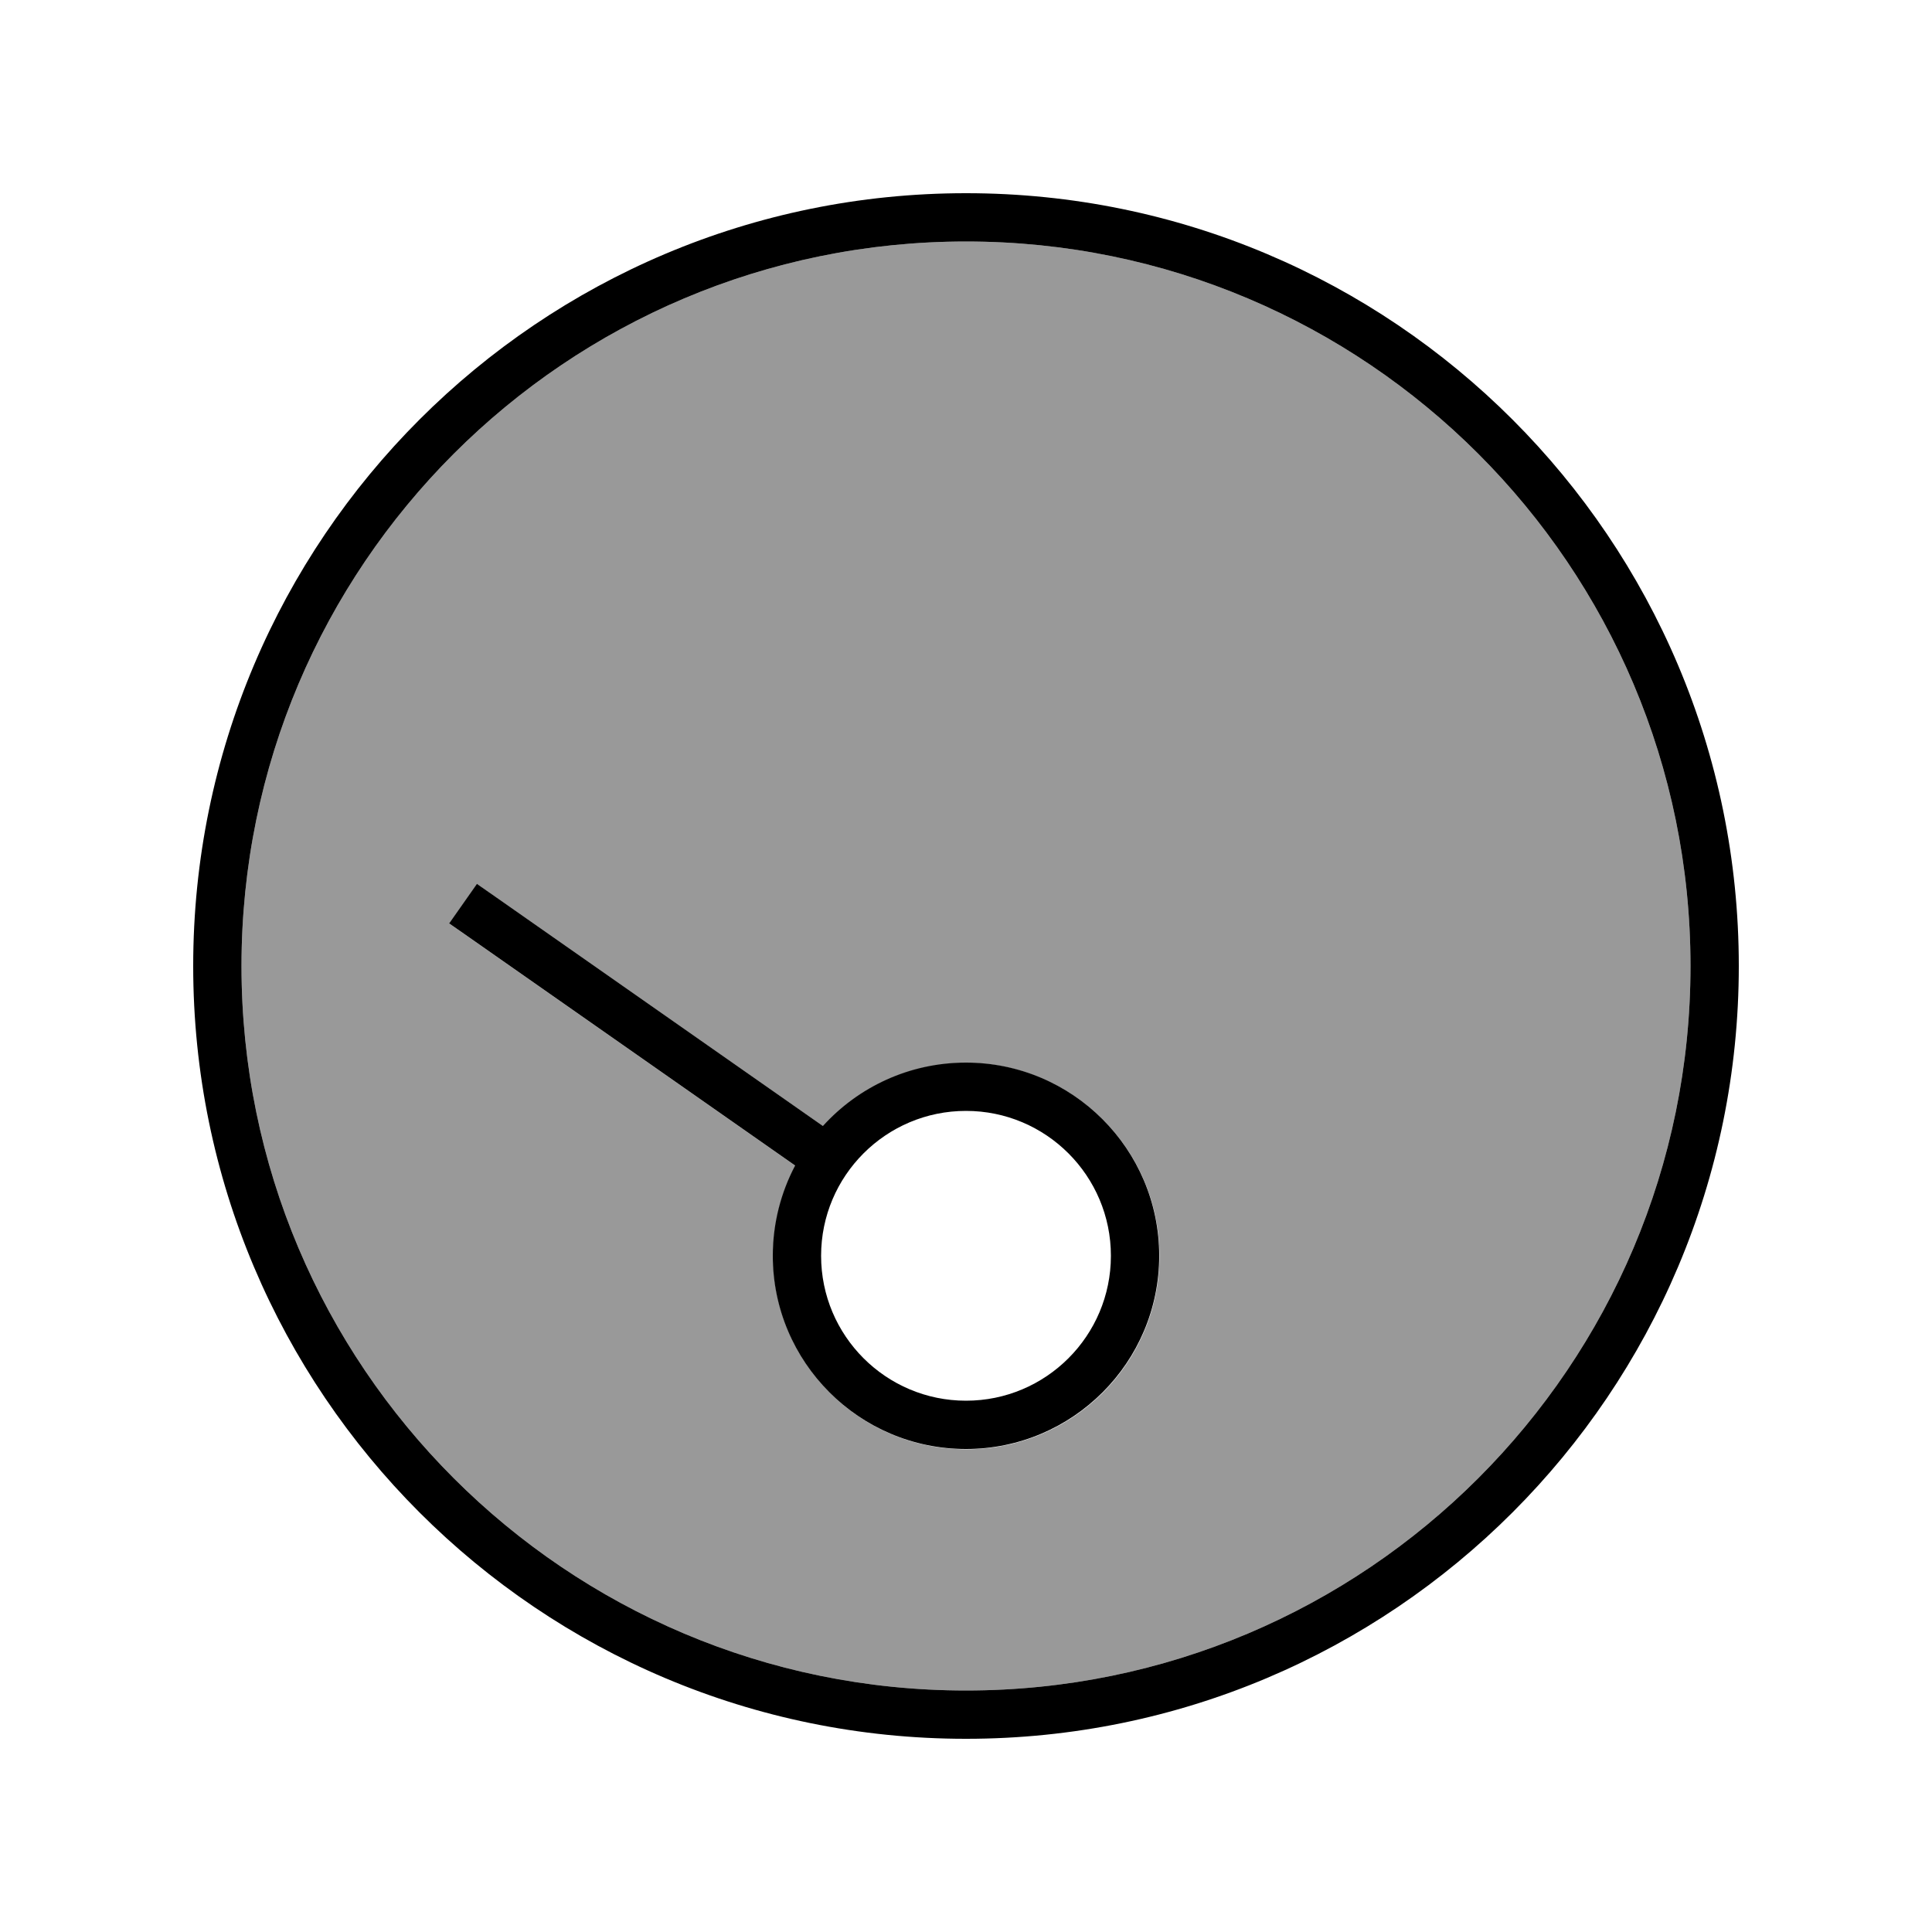
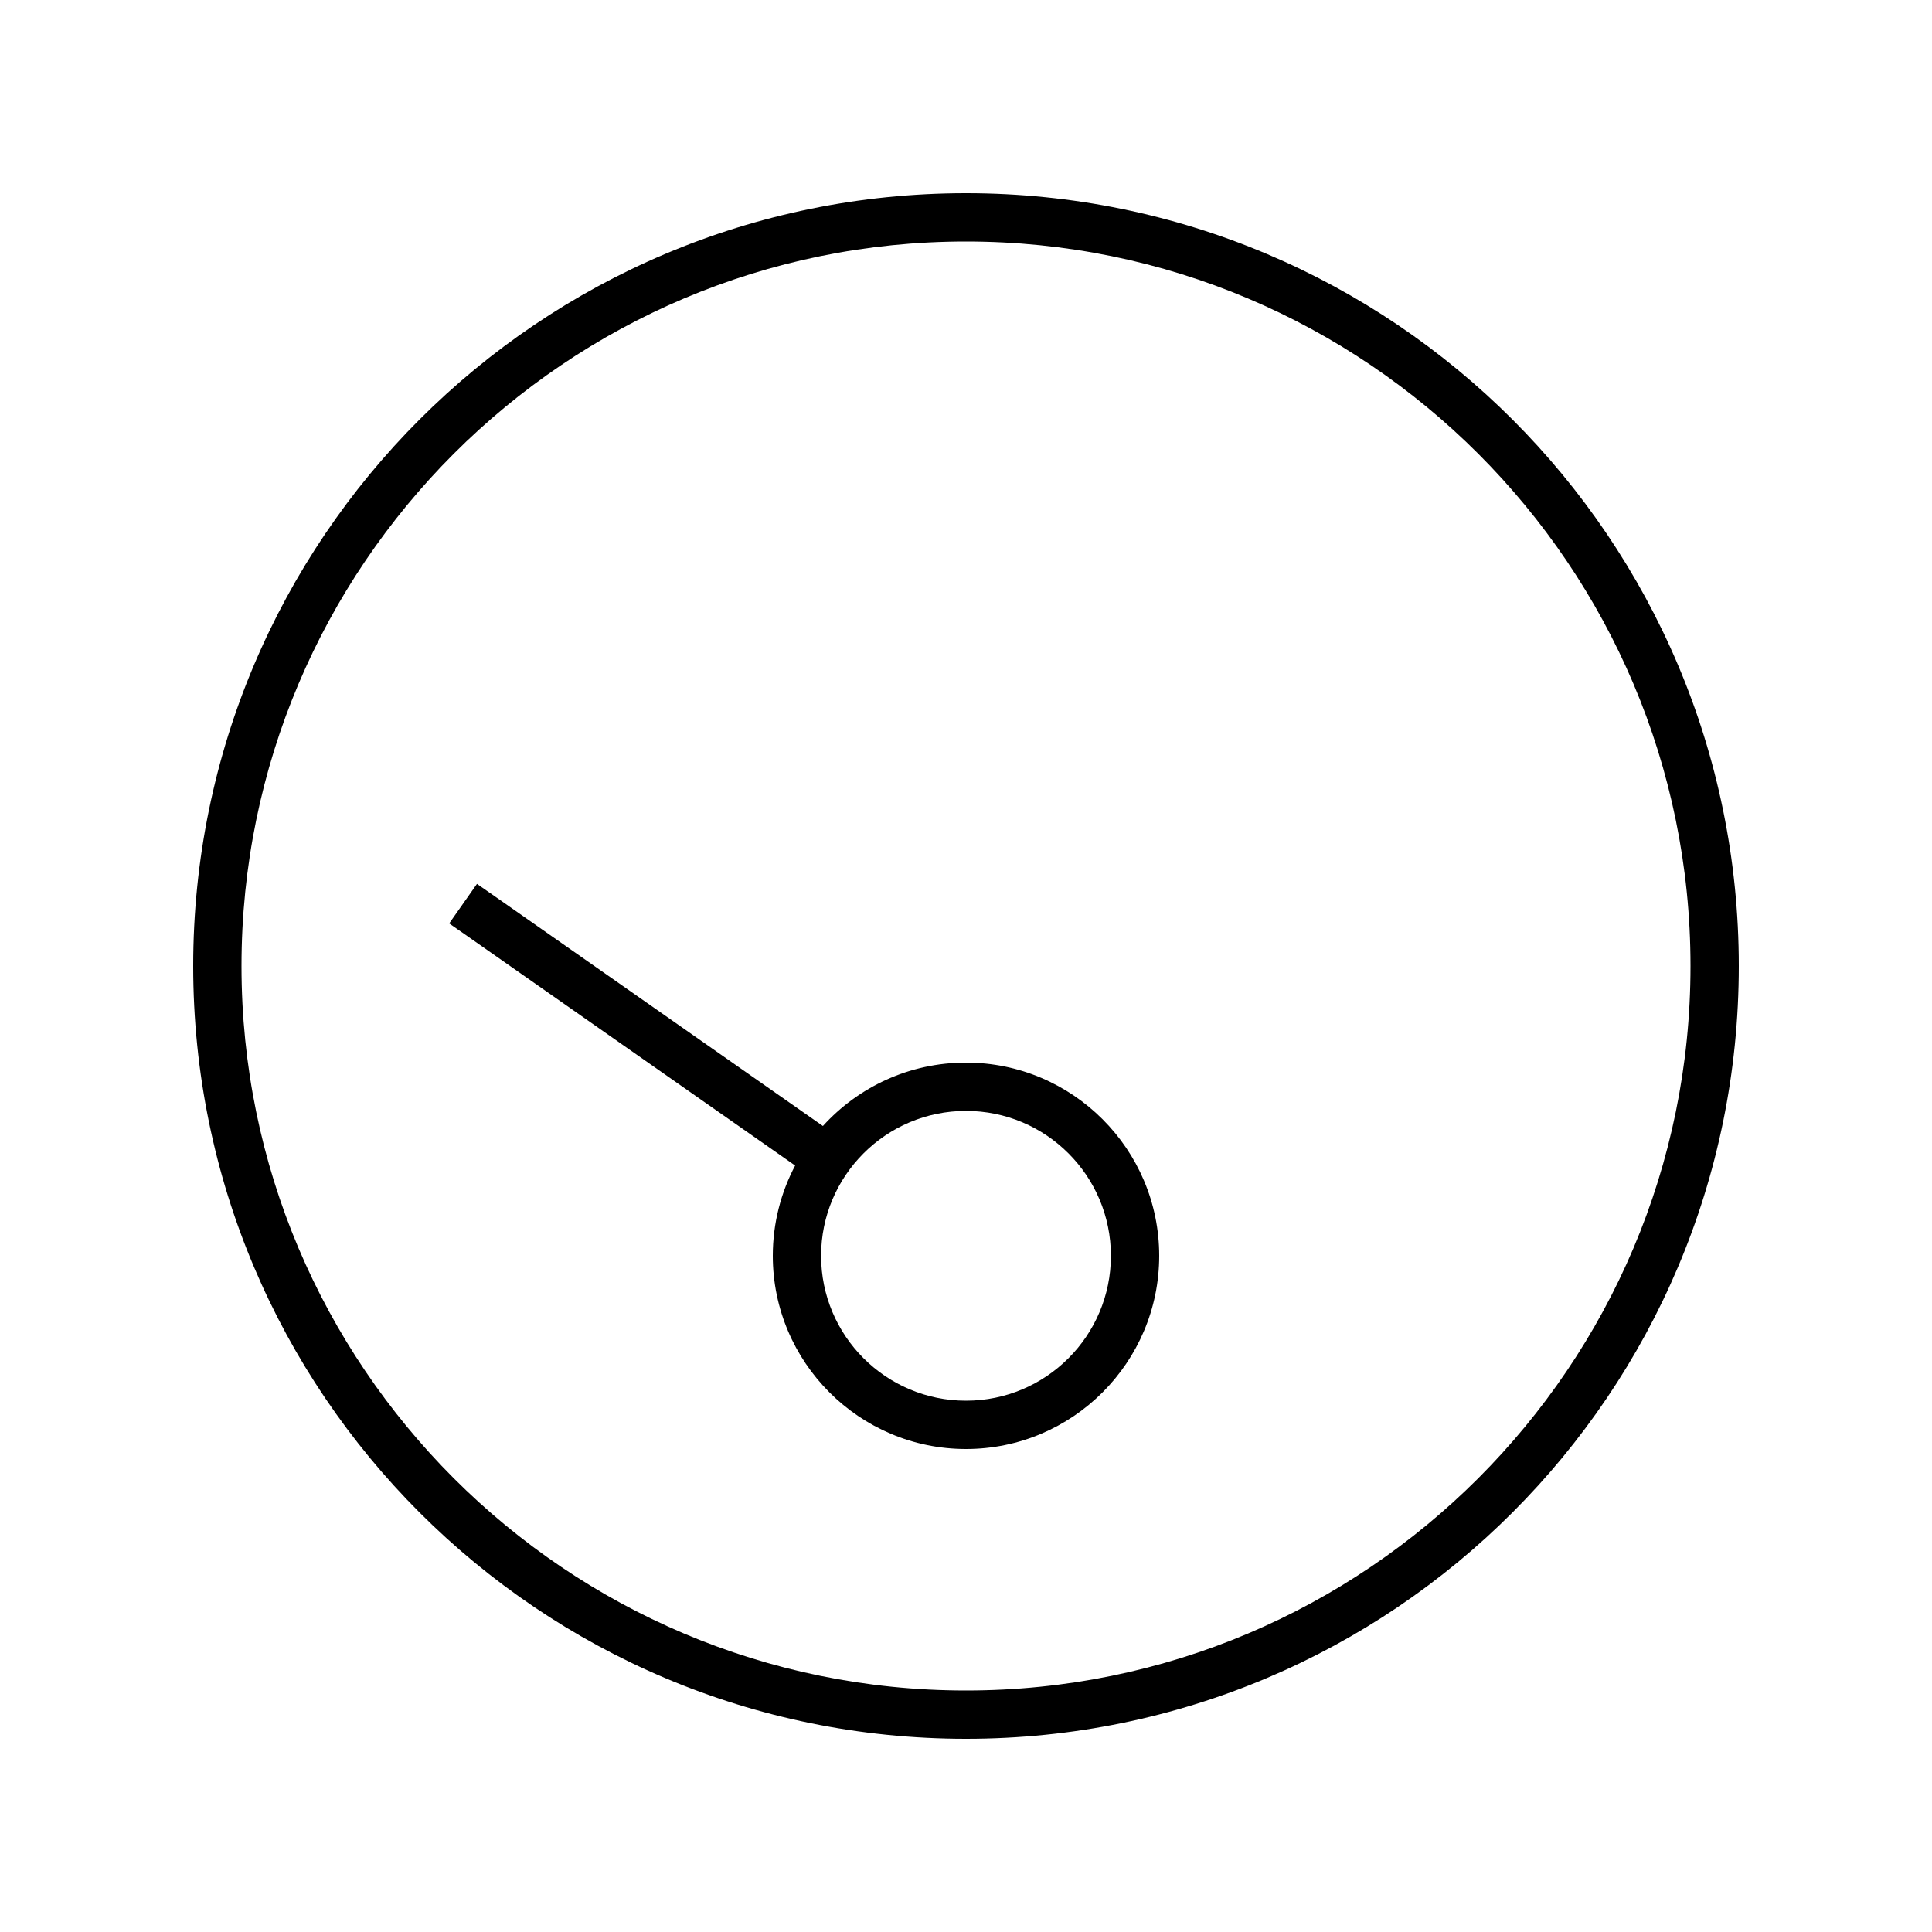
<svg xmlns="http://www.w3.org/2000/svg" viewBox="0 0 640 640">
-   <path opacity=".4" fill="currentColor" d="M80 320C80 452.5 187.5 560 320 560C452.5 560 560 452.5 560 320C560 187.5 452.5 80 320 80C187.5 80 80 187.5 80 320zM148.9 306L158.1 292.9L164.7 297.5L272.7 373.1C284.4 360.2 301.3 352.1 320.1 352.1C355.4 352.1 384.1 380.8 384.1 416.1C384.1 451.4 355.4 480.1 320.1 480.1C284.8 480.1 256.1 451.4 256.1 416.1C256.1 405.3 258.8 395.1 263.5 386.2L155.5 310.6L148.9 306z" />
  <path fill="currentColor" d="M320 80C452.5 80 560 187.5 560 320C560 452.5 452.5 560 320 560C187.5 560 80 452.5 80 320C80 187.5 187.5 80 320 80zM320 576C461.4 576 576 461.4 576 320C576 178.6 461.4 64 320 64C178.6 64 64 178.6 64 320C64 461.4 178.6 576 320 576zM320 368C346.5 368 368 389.5 368 416C368 442.5 346.5 464 320 464C293.5 464 272 442.5 272 416C272 389.5 293.5 368 320 368zM320 480C355.3 480 384 451.3 384 416C384 380.7 355.3 352 320 352C301.2 352 284.3 360.1 272.6 373L164.6 297.4L158 292.8L148.8 305.9L155.4 310.5L263.4 386.1C258.7 395 256 405.2 256 416C256 451.3 284.7 480 320 480z" />
</svg>